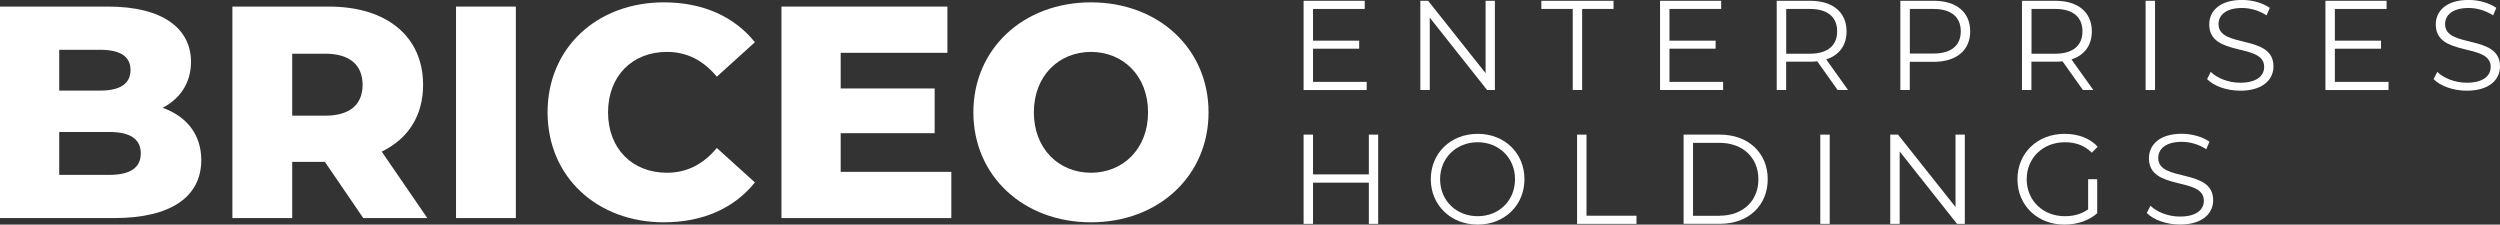
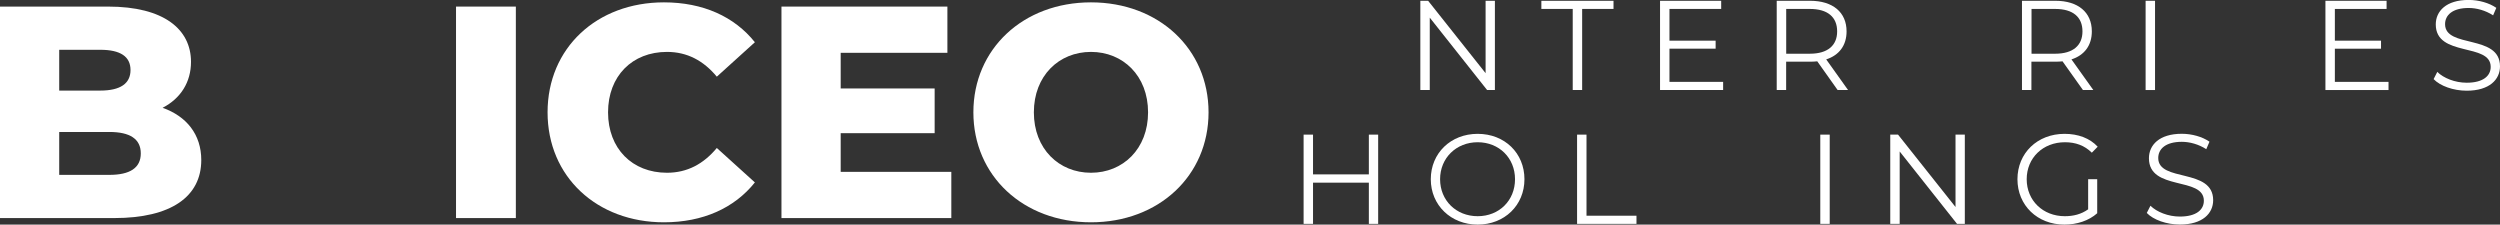
<svg xmlns="http://www.w3.org/2000/svg" id="Capa_2" viewBox="0 0 413.74 37.17">
  <rect x="0" y="0" width="413.74" height="37.17" fill="#333333" stroke="none" />
  <defs>
    <style>.cls-1{fill:#fff;}</style>
  </defs>
  <g id="Capa_1-2">
    <g>
      <g>
-         <path class="cls-1" d="M226.18,13.55v1.35h-10.44V.13h10.12V1.48h-8.56V6.73h7.64v1.33h-7.64v5.49h8.88Z" />
        <path class="cls-1" d="M247.4,.13V14.9h-1.29l-9.49-11.98V14.9h-1.56V.13h1.29l9.51,11.98V.13h1.54Z" />
        <path class="cls-1" d="M260.28,1.48h-5.19V.13h11.94V1.48h-5.19V14.9h-1.56V1.48Z" />
        <path class="cls-1" d="M285.17,13.55v1.35h-10.44V.13h10.12V1.48h-8.56V6.73h7.64v1.33h-7.64v5.49h8.88Z" />
        <path class="cls-1" d="M304.12,14.9l-3.37-4.75c-.38,.04-.76,.06-1.18,.06h-3.97v4.68h-1.56V.13h5.53c3.75,0,6.03,1.9,6.03,5.06,0,2.32-1.22,3.95-3.37,4.64l3.61,5.06h-1.71Zm-.08-9.71c0-2.36-1.56-3.71-4.51-3.71h-3.92v7.41h3.92c2.95,0,4.51-1.37,4.51-3.69Z" />
-         <path class="cls-1" d="M326.06,5.19c0,3.14-2.28,5.04-6.03,5.04h-3.97v4.66h-1.56V.13h5.53c3.75,0,6.03,1.9,6.03,5.06Zm-1.56,0c0-2.36-1.56-3.71-4.51-3.71h-3.92v7.38h3.92c2.95,0,4.51-1.35,4.51-3.67Z" />
        <path class="cls-1" d="M344.72,14.9l-3.38-4.75c-.38,.04-.76,.06-1.18,.06h-3.97v4.68h-1.56V.13h5.53c3.75,0,6.03,1.9,6.03,5.06,0,2.32-1.22,3.95-3.37,4.64l3.61,5.06h-1.71Zm-.08-9.71c0-2.36-1.56-3.71-4.51-3.71h-3.92v7.41h3.92c2.95,0,4.51-1.37,4.51-3.69Z" />
        <path class="cls-1" d="M355.09,.13h1.56V14.9h-1.56V.13Z" />
-         <path class="cls-1" d="M365.26,13.1l.61-1.2c1.05,1.03,2.93,1.79,4.87,1.79,2.76,0,3.97-1.16,3.97-2.62,0-4.05-9.09-1.56-9.09-7.03,0-2.17,1.69-4.05,5.44-4.05,1.67,0,3.4,.49,4.58,1.31l-.53,1.24c-1.27-.82-2.74-1.22-4.05-1.22-2.7,0-3.9,1.2-3.9,2.68,0,4.05,9.09,1.6,9.09,6.98,0,2.17-1.73,4.03-5.51,4.03-2.21,0-4.39-.78-5.48-1.92Z" />
        <path class="cls-1" d="M395.29,13.55v1.35h-10.44V.13h10.12V1.48h-8.56V6.73h7.64v1.33h-7.64v5.49h8.88Z" />
        <path class="cls-1" d="M402.75,13.1l.61-1.2c1.05,1.03,2.93,1.79,4.87,1.79,2.76,0,3.97-1.16,3.97-2.62,0-4.05-9.09-1.56-9.09-7.03,0-2.17,1.69-4.05,5.44-4.05,1.67,0,3.4,.49,4.58,1.31l-.53,1.24c-1.27-.82-2.74-1.22-4.05-1.22-2.7,0-3.9,1.2-3.9,2.68,0,4.05,9.09,1.6,9.09,6.98,0,2.17-1.73,4.03-5.51,4.03-2.21,0-4.39-.78-5.48-1.92Z" />
        <g>
          <path class="cls-1" d="M228.08,22.28v14.77h-1.54v-6.82h-9.24v6.82h-1.56v-14.77h1.56v6.58h9.24v-6.58h1.54Z" />
          <path class="cls-1" d="M236.79,29.66c0-4.3,3.29-7.51,7.76-7.51s7.74,3.19,7.74,7.51-3.31,7.51-7.74,7.51-7.76-3.21-7.76-7.51Zm13.94,0c0-3.52-2.64-6.12-6.18-6.12s-6.22,2.6-6.22,6.12,2.66,6.12,6.22,6.12,6.18-2.6,6.18-6.12Z" />
          <path class="cls-1" d="M261,22.28h1.56v13.42h8.27v1.35h-9.83v-14.77Z" />
-           <path class="cls-1" d="M278.63,22.28h6.01c4.72,0,7.91,3.04,7.91,7.38s-3.18,7.38-7.91,7.38h-6.01v-14.77Zm5.93,13.42c3.92,0,6.45-2.49,6.45-6.03s-2.53-6.03-6.45-6.03h-4.37v12.07h4.37Z" />
          <path class="cls-1" d="M301.25,22.28h1.56v14.77h-1.56v-14.77Z" />
          <path class="cls-1" d="M325.17,22.28v14.77h-1.29l-9.49-11.98v11.98h-1.56v-14.77h1.29l9.51,11.98v-11.98h1.54Z" />
          <path class="cls-1" d="M345.58,29.66h1.5v5.63c-1.39,1.24-3.37,1.88-5.42,1.88-4.49,0-7.78-3.19-7.78-7.51s3.29-7.51,7.8-7.51c2.24,0,4.18,.72,5.48,2.13l-.97,.99c-1.24-1.22-2.72-1.73-4.45-1.73-3.65,0-6.33,2.6-6.33,6.12s2.68,6.12,6.31,6.12c1.41,0,2.72-.32,3.86-1.14v-4.98Z" />
-           <path class="cls-1" d="M355.28,35.25l.61-1.2c1.05,1.03,2.93,1.79,4.87,1.79,2.76,0,3.97-1.16,3.97-2.62,0-4.05-9.09-1.56-9.09-7.03,0-2.17,1.69-4.05,5.44-4.05,1.67,0,3.4,.49,4.58,1.31l-.53,1.24c-1.27-.82-2.74-1.22-4.05-1.22-2.7,0-3.9,1.2-3.9,2.68,0,4.05,9.09,1.6,9.09,6.98,0,2.17-1.73,4.03-5.51,4.03-2.21,0-4.39-.78-5.48-1.92Z" />
+           <path class="cls-1" d="M355.28,35.25l.61-1.2c1.05,1.03,2.93,1.79,4.87,1.79,2.76,0,3.97-1.16,3.97-2.62,0-4.05-9.09-1.56-9.09-7.03,0-2.17,1.69-4.05,5.44-4.05,1.67,0,3.4,.49,4.58,1.31l-.53,1.24c-1.27-.82-2.74-1.22-4.05-1.22-2.7,0-3.9,1.2-3.9,2.68,0,4.05,9.09,1.6,9.09,6.98,0,2.17-1.73,4.03-5.51,4.03-2.21,0-4.39-.78-5.48-1.92" />
        </g>
      </g>
      <g>
        <path class="cls-1" d="M33.31,26.49c0,6.05-5,9.6-14.4,9.6H0V1.09H17.91c9.2,0,13.7,3.75,13.7,9.15,0,3.35-1.7,6.05-4.7,7.6,3.95,1.4,6.4,4.4,6.4,8.65ZM9.8,8.24v6.75h6.8c3.3,0,5-1.15,5-3.4s-1.7-3.35-5-3.35h-6.8Zm13.5,17.15c0-2.4-1.8-3.55-5.2-3.55H9.8v7.1h8.3c3.4,0,5.2-1.15,5.2-3.55Z" />
-         <path class="cls-1" d="M53.76,26.79h-5.4v9.3h-9.9V1.09h16c9.55,0,15.56,4.95,15.56,12.95,0,5.15-2.5,8.95-6.85,11.05l7.55,11h-10.6l-6.35-9.3Zm.1-17.9h-5.5v10.25h5.5c4.1,0,6.15-1.9,6.15-5.1s-2.05-5.15-6.15-5.15Z" />
        <path class="cls-1" d="M75.47,1.09h9.9V36.09h-9.9V1.09Z" />
        <path class="cls-1" d="M90.62,18.59C90.62,7.94,98.77,.39,109.88,.39c6.45,0,11.65,2.35,15.05,6.6l-6.3,5.7c-2.2-2.65-4.9-4.1-8.25-4.1-5.75,0-9.75,4-9.75,10s4,10,9.75,10c3.35,0,6.05-1.45,8.25-4.1l6.3,5.7c-3.4,4.25-8.6,6.6-15.05,6.6-11.1,0-19.26-7.55-19.26-18.2Z" />
        <path class="cls-1" d="M157.44,28.44v7.65h-28.11V1.09h27.46v7.65h-17.66v5.9h15.55v7.4h-15.55v6.4h18.31Z" />
        <path class="cls-1" d="M161.09,18.59c0-10.5,8.25-18.2,19.46-18.2s19.46,7.7,19.46,18.2-8.25,18.2-19.46,18.2-19.46-7.7-19.46-18.2Zm28.91,0c0-6.05-4.15-10-9.45-10s-9.45,3.95-9.45,10,4.15,10,9.45,10,9.45-3.95,9.45-10Z" />
      </g>
    </g>
  </g>
</svg>